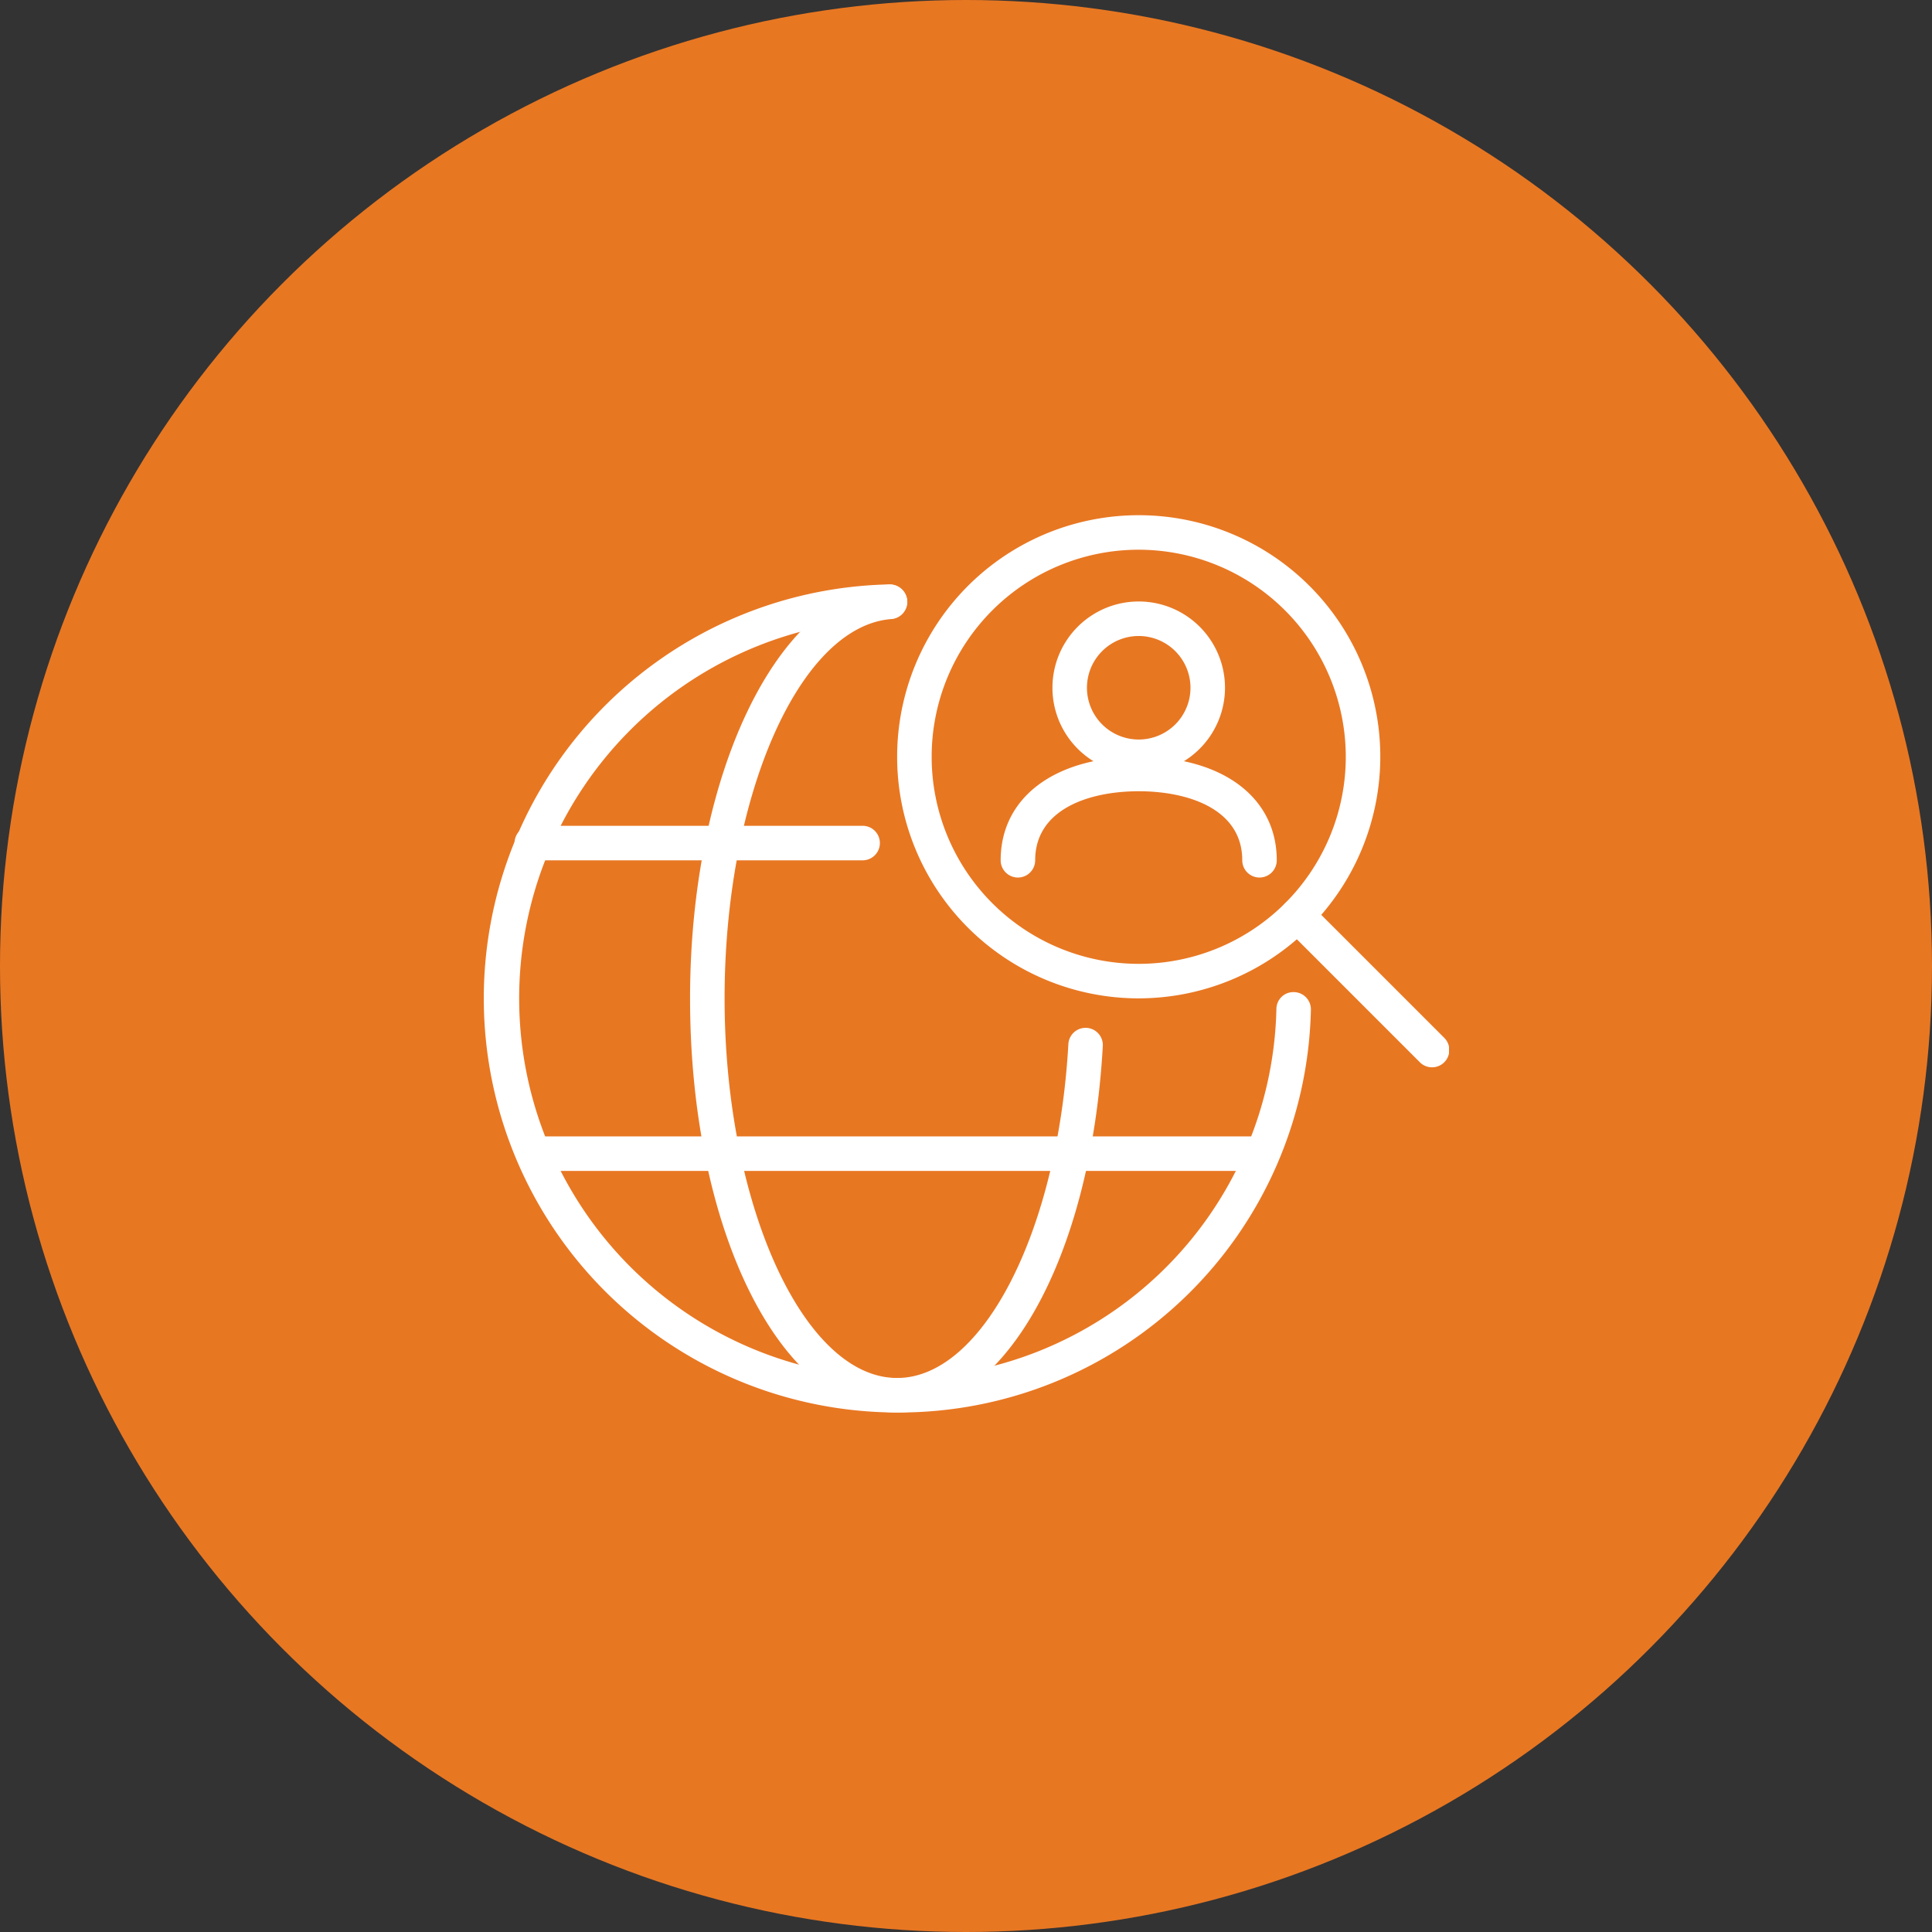
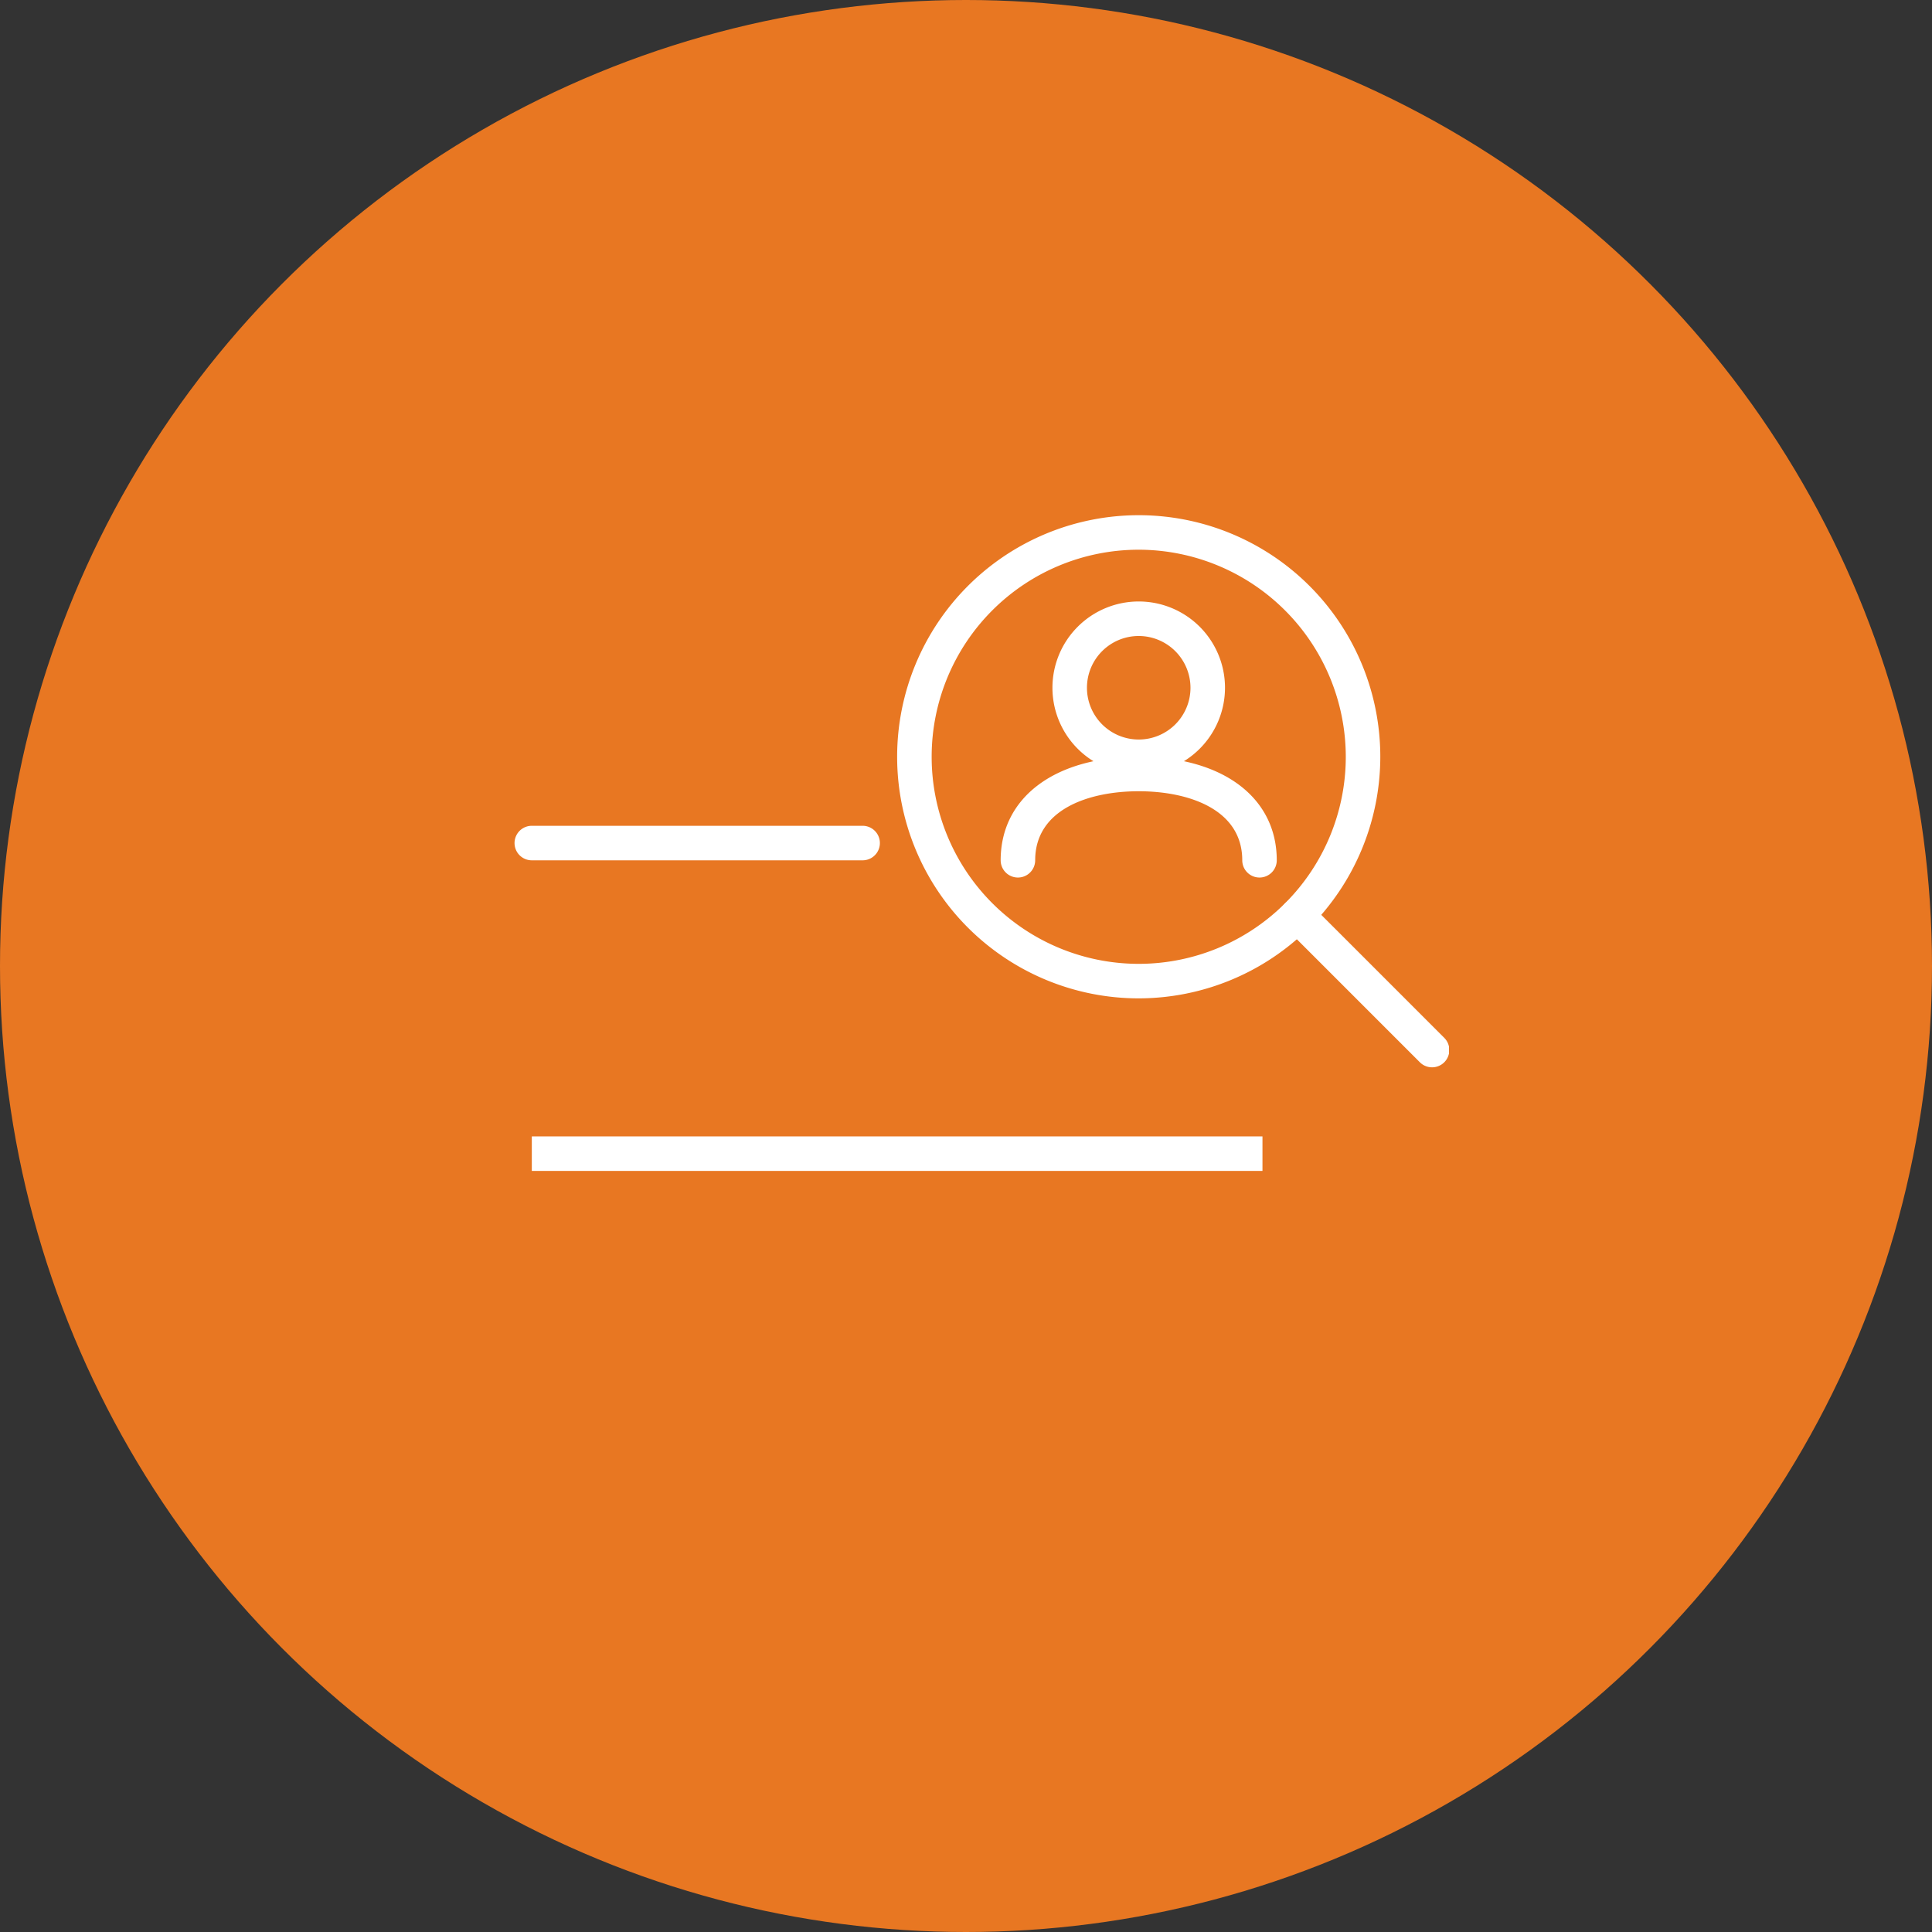
<svg xmlns="http://www.w3.org/2000/svg" width="120" height="120" viewBox="0 0 120 120">
  <rect x="0" y="0" width="120" height="120" fill="#333333" stroke="none" />
  <defs>
    <clipPath id="clip-path">
      <rect id="長方形_2305" data-name="長方形 2305" width="60" height="56" fill="#fff" />
    </clipPath>
  </defs>
  <g id="グループ_7231" data-name="グループ 7231" transform="translate(-648 -10424)">
    <circle id="楕円形_58" data-name="楕円形 58" cx="60" cy="60" r="60" transform="translate(648 10424)" fill="#e87722" />
    <g id="icon" transform="translate(678 10456)">
      <g id="グループ_2801" data-name="グループ 2801" clip-path="url(#clip-path)">
        <path id="パス_1140" data-name="パス 1140" d="M23.448,20.144H2.9A1.072,1.072,0,0,1,2.9,18H23.448a1.072,1.072,0,1,1,0,2.144" transform="translate(0.131 1.292)" fill="#fff" />
        <rect id="長方形_2304" data-name="長方形 2304" width="45.382" height="2.144" transform="translate(3.032 38.584)" fill="#fff" />
        <path id="パス_1141" data-name="パス 1141" d="M55.632,32.7a1.069,1.069,0,0,1-.758-.314l-8.369-8.369a1.072,1.072,0,0,1,1.516-1.516l8.369,8.369a1.072,1.072,0,0,1-.758,1.83" transform="translate(3.316 1.593)" fill="#fff" />
-         <path id="パス_1142" data-name="パス 1142" d="M24.861,55.444C17.649,55.444,12,44.145,12,29.721c0-13.869,5.417-25.157,12.331-25.7a1.083,1.083,0,0,1,1.152.985A1.072,1.072,0,0,1,24.5,6.162c-5.709.446-10.355,11.014-10.355,23.559C14.144,42.5,19.051,53.3,24.861,53.3c5.311,0,9.983-9.109,10.636-20.737a1.071,1.071,0,1,1,2.139.12c-.741,13.188-6.113,22.76-12.776,22.76" transform="translate(0.861 0.289)" fill="#fff" />
-         <path id="パス_1143" data-name="パス 1143" d="M25.723,55.445A25.72,25.72,0,0,1,25.264,4.01a1.093,1.093,0,0,1,1.091,1.054A1.072,1.072,0,0,1,25.3,6.154,23.576,23.576,0,0,0,25.723,53.3,23.444,23.444,0,0,0,49.28,30.376a1.054,1.054,0,0,1,1.1-1.042,1.071,1.071,0,0,1,1.042,1.1,25.576,25.576,0,0,1-25.7,25.01" transform="translate(0 0.288)" fill="#fff" />
        <path id="パス_1144" data-name="パス 1144" d="M39.005,30.01A15.005,15.005,0,1,1,54.01,15.005,15.021,15.021,0,0,1,39.005,30.01m0-27.866A12.861,12.861,0,1,0,51.866,15.005,12.876,12.876,0,0,0,39.005,2.144" transform="translate(1.723)" fill="#fff" />
        <path id="パス_1145" data-name="パス 1145" d="M38.359,15.718a5.359,5.359,0,1,1,5.359-5.359,5.365,5.365,0,0,1-5.359,5.359m0-8.574a3.215,3.215,0,1,0,3.215,3.215,3.219,3.219,0,0,0-3.215-3.215" transform="translate(2.369 0.359)" fill="#fff" />
        <path id="パス_1146" data-name="パス 1146" d="M46.077,21.5a1.071,1.071,0,0,1-1.072-1.072c0-3.161-3.323-4.287-6.431-4.287s-6.431,1.126-6.431,4.287a1.072,1.072,0,0,1-2.144,0C30,16.524,33.366,14,38.574,14s8.574,2.524,8.574,6.431A1.071,1.071,0,0,1,46.077,21.5" transform="translate(2.154 1.005)" fill="#fff" />
      </g>
    </g>
  </g>
</svg>